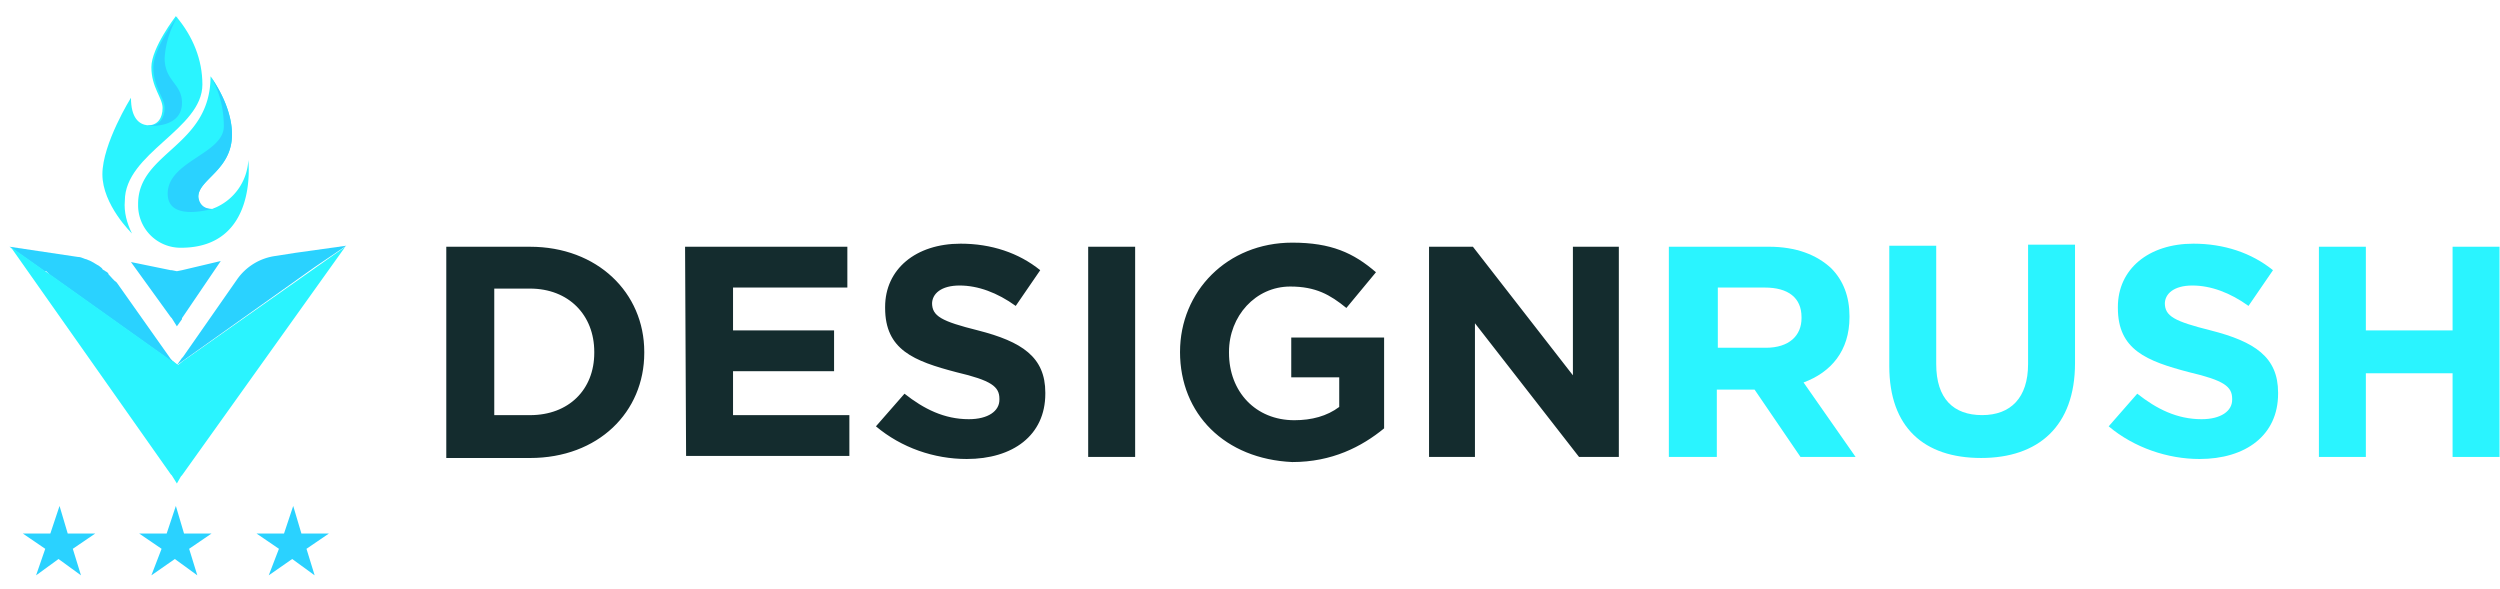
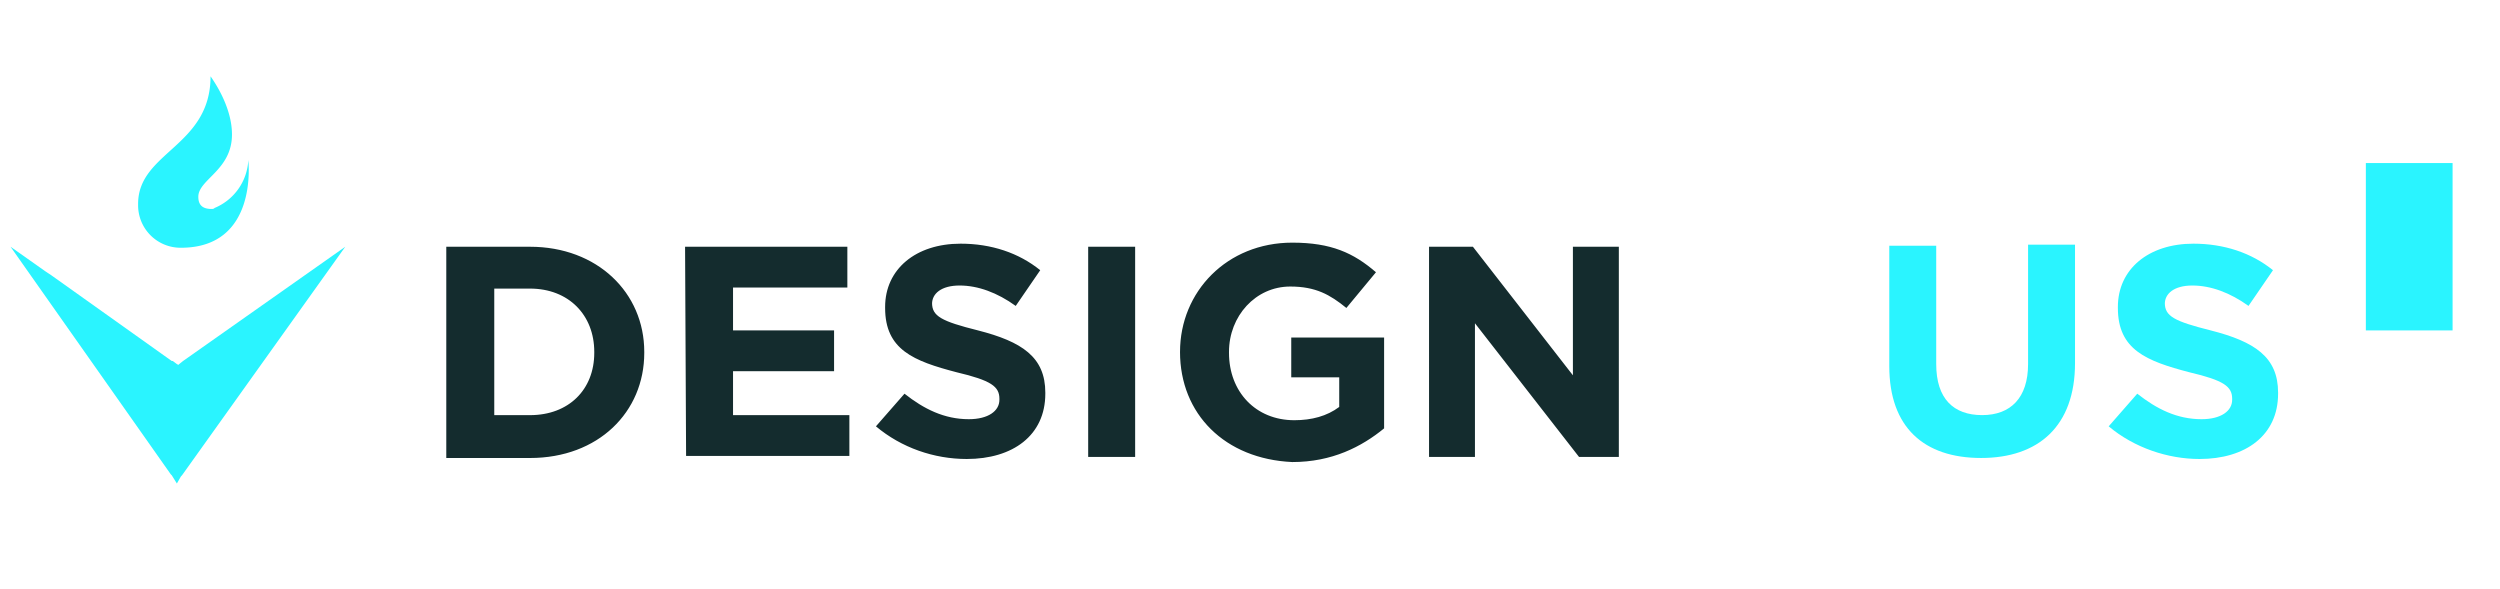
<svg xmlns="http://www.w3.org/2000/svg" width="140" height="33" fill="none" viewBox="0 0 140 33">
  <path fill="#142C2E" d="M24.992 13.818h4.687c3.771 0 6.4 2.572 6.4 5.886v.057c0 3.315-2.572 5.887-6.4 5.887h-4.687v-11.83Zm4.687 9.43c2.171 0 3.6-1.43 3.6-3.487v-.057c0-2.057-1.429-3.543-3.6-3.543h-2v7.086h2Zm8.686-9.431h9.087v2.286H41.05v2.4h5.658v2.286H41.05v2.458h6.515v2.285h-9.144l-.057-11.715Zm10.687 10.058 1.6-1.828c1.086.857 2.229 1.428 3.6 1.428 1.086 0 1.715-.457 1.715-1.086v-.057c0-.686-.457-1.028-2.4-1.486-2.4-.628-4-1.257-4-3.6v-.057c0-2.114 1.714-3.543 4.228-3.543 1.715 0 3.258.514 4.458 1.486l-1.372 2c-1.029-.743-2.114-1.143-3.143-1.143s-1.543.457-1.543 1.028v-.057c0 .743.514 1.029 2.572 1.543 2.457.629 3.771 1.486 3.771 3.486v.058c0 2.343-1.828 3.657-4.4 3.657-1.829 0-3.657-.629-5.086-1.829Zm11.886-10.058h2.63V25.59h-2.63V13.817Zm5.144 5.886c0-3.372 2.629-6.115 6.286-6.115 2.172 0 3.429.572 4.686 1.658l-1.657 2c-.914-.743-1.715-1.2-3.143-1.2-1.943 0-3.43 1.657-3.43 3.657v.057c0 2.172 1.487 3.772 3.658 3.772.972 0 1.83-.229 2.515-.743v-1.657H72.31v-2.229h5.2v5.086c-1.257 1.029-2.914 1.886-5.143 1.886-3.772-.171-6.286-2.686-6.286-6.172Zm13.944-5.886h2.457l5.6 7.2v-7.2h2.572V25.59h-2.228l-5.83-7.487v7.487h-2.571V13.817Z" />
-   <path fill="url(#paint0_linear)" d="M93.57 13.817h5.486c1.543 0 2.686.458 3.486 1.2.686.686 1.029 1.6 1.029 2.686v.058c0 1.886-1.029 3.086-2.572 3.657l2.915 4.172h-3.086l-2.572-3.772h-2.114v3.772h-2.686V13.817h.114Zm5.315 5.658c1.314 0 2-.686 2-1.657v-.057c0-1.086-.743-1.658-2.057-1.658h-2.63v3.372h2.687Z" />
  <path fill="url(#paint1_linear)" d="M105.8 20.503V13.76h2.628v6.629c0 1.943.972 2.857 2.572 2.857s2.572-.971 2.572-2.857v-6.686h2.629v6.629c0 3.543-2.058 5.315-5.258 5.315s-5.143-1.715-5.143-5.144Z" />
  <path fill="url(#paint2_linear)" d="m118.086 23.875 1.601-1.829c1.085.858 2.228 1.429 3.6 1.429 1.086 0 1.714-.457 1.714-1.086v-.057c0-.686-.457-1.029-2.4-1.486-2.4-.628-4-1.257-4-3.6v-.057c0-2.115 1.714-3.543 4.229-3.543 1.714 0 3.257.514 4.457 1.485l-1.371 2c-1.029-.742-2.115-1.142-3.143-1.142-1.029 0-1.543.457-1.543 1.028v-.057c0 .743.514 1.029 2.571 1.543 2.458.629 3.772 1.486 3.772 3.486v.057c0 2.343-1.829 3.658-4.4 3.658-1.772 0-3.658-.629-5.087-1.829Z" />
-   <path fill="url(#paint3_linear)" d="M129.859 13.817h2.629v4.686h4.857v-4.686h2.629v11.772h-2.629v-4.686h-4.857v4.686h-2.629V13.817Z" />
-   <path fill="#2AD2FF" d="M9.905 20.446c-.057 0-.057-.057 0 0l-.285-.171-.057-.057-6.744-4.8s-.057 0-.057-.058l-.114-.114-.057-.057h-.115L.533 13.817l3.83.572c.17 0 .228.057.4.114.056 0 .17.057.17.057.172.057.23.114.343.171.115.058.172.115.286.172.057.057.172.114.172.171.057.058.114.058.171.115.114.057.172.114.172.171.171.172.285.343.457.457l3.029 4.286.057.058.285.285Z" />
+   <path fill="url(#paint3_linear)" d="M129.859 13.817h2.629v4.686h4.857v-4.686h2.629h-2.629v-4.686h-4.857v4.686h-2.629V13.817Z" />
  <path fill="url(#paint4_linear)" d="m9.905 27.076-.285-.458-.057-.057L.59 13.817l1.943 1.372.343.228 6.744 4.8h.057l.228.172s.058 0 .058.057l.285-.228 9.087-6.4-9.144 12.8-.057.058-.229.4Z" />
-   <path fill="#2AD2FF" d="m9.905 18.274-.285-.457-.057-.057-2.23-3.086 2.23.457h.057l.285.057.286-.057 2.172-.514-2.172 3.2v.057l-.286.4Zm9.487-4.514-2.858.4-1.085.171a3.136 3.136 0 0 0-2.172 1.315l-3.029 4.343-.057.057-.286.4.343-.343.057-.057-.4.4 7.715-5.486 1.772-1.2Z" />
-   <path fill="#2AF4FF" d="M11.334 4.73c0 2.515-4.343 3.83-4.343 6.515-.057.629.114 1.258.4 1.83 0 0-1.657-1.601-1.657-3.315 0-1.715 1.6-4.287 1.6-4.287 0 1.143.457 1.486.914 1.543h.057c.515 0 .8-.4.8-.971 0-.572-.628-1.143-.628-2.286 0-1.086 1.371-2.857 1.371-2.857.972 1.143 1.486 2.457 1.486 3.829Z" />
  <path fill="#2AF4FF" d="M10.134 13.874a2.378 2.378 0 0 1-2.4-2.4v-.057c0-2.915 4.057-3.2 4.057-7.144.115.172 1.2 1.657 1.2 3.258 0 2-1.885 2.514-1.885 3.486 0 .4.171.685.742.685.058 0 .115 0 .172-.057a3.068 3.068 0 0 0 1.886-2.686c0 .057.571 4.915-3.772 4.915Z" />
-   <path fill="#2AD2FF" d="M11.906 11.702c.057 0 .114 0 .171-.057-.571.172-2.686.686-2.686-.8 0-1.829 3.143-2.229 3.143-3.772 0-.971-.228-1.943-.742-2.8.114.172 1.2 1.657 1.2 3.258 0 2-1.886 2.514-1.886 3.486.057.4.286.685.8.685ZM10.191 5.76c0 1.428-1.828 1.314-1.943 1.256h.172c.514 0 .8-.4.8-.971 0-.572-.629-1.143-.629-2.286 0-1.086 1.372-2.857 1.372-2.857a5.125 5.125 0 0 0-.743 2.343c0 1.314.971 1.428.971 2.514ZM9.048 30.733l-1.257-.857h1.543l.514-1.543.457 1.543h1.543l-1.257.857.458 1.486-1.258-.915-1.314.915.571-1.486Zm6.572 0-1.257-.857h1.543l.514-1.543.458 1.543h1.543l-1.258.857.457 1.486-1.257-.915-1.314.915.571-1.486Zm-13.087 0-1.257-.857H2.82l.514-1.543.458 1.543h1.543l-1.258.857.458 1.486-1.258-.915-1.257.915.514-1.486Z" />
  <defs>
    <linearGradient id="paint0_linear" x1="92.347" x2="140.466" y1=".845" y2=".845" gradientUnits="userSpaceOnUse">
      <stop offset=".73" stop-color="#2AF4FF" />
      <stop offset=".884" stop-color="#2AF4FF" />
    </linearGradient>
    <linearGradient id="paint1_linear" x1="92.347" x2="140.466" y1=".844" y2=".844" gradientUnits="userSpaceOnUse">
      <stop offset=".73" stop-color="#2AF4FF" />
      <stop offset=".884" stop-color="#2AF4FF" />
    </linearGradient>
    <linearGradient id="paint2_linear" x1="92.347" x2="140.466" y1=".844" y2=".844" gradientUnits="userSpaceOnUse">
      <stop offset=".73" stop-color="#2AF4FF" />
      <stop offset=".884" stop-color="#2AF4FF" />
    </linearGradient>
    <linearGradient id="paint3_linear" x1="92.347" x2="140.466" y1=".844" y2=".844" gradientUnits="userSpaceOnUse">
      <stop offset=".73" stop-color="#2AF4FF" />
      <stop offset=".884" stop-color="#2AF4FF" />
    </linearGradient>
    <linearGradient id="paint4_linear" x1=".533" x2=".533" y1="27.099" y2="20.085" gradientUnits="userSpaceOnUse">
      <stop offset=".73" stop-color="#2AF4FF" />
      <stop offset=".884" stop-color="#2AF4FF" />
    </linearGradient>
  </defs>
</svg>